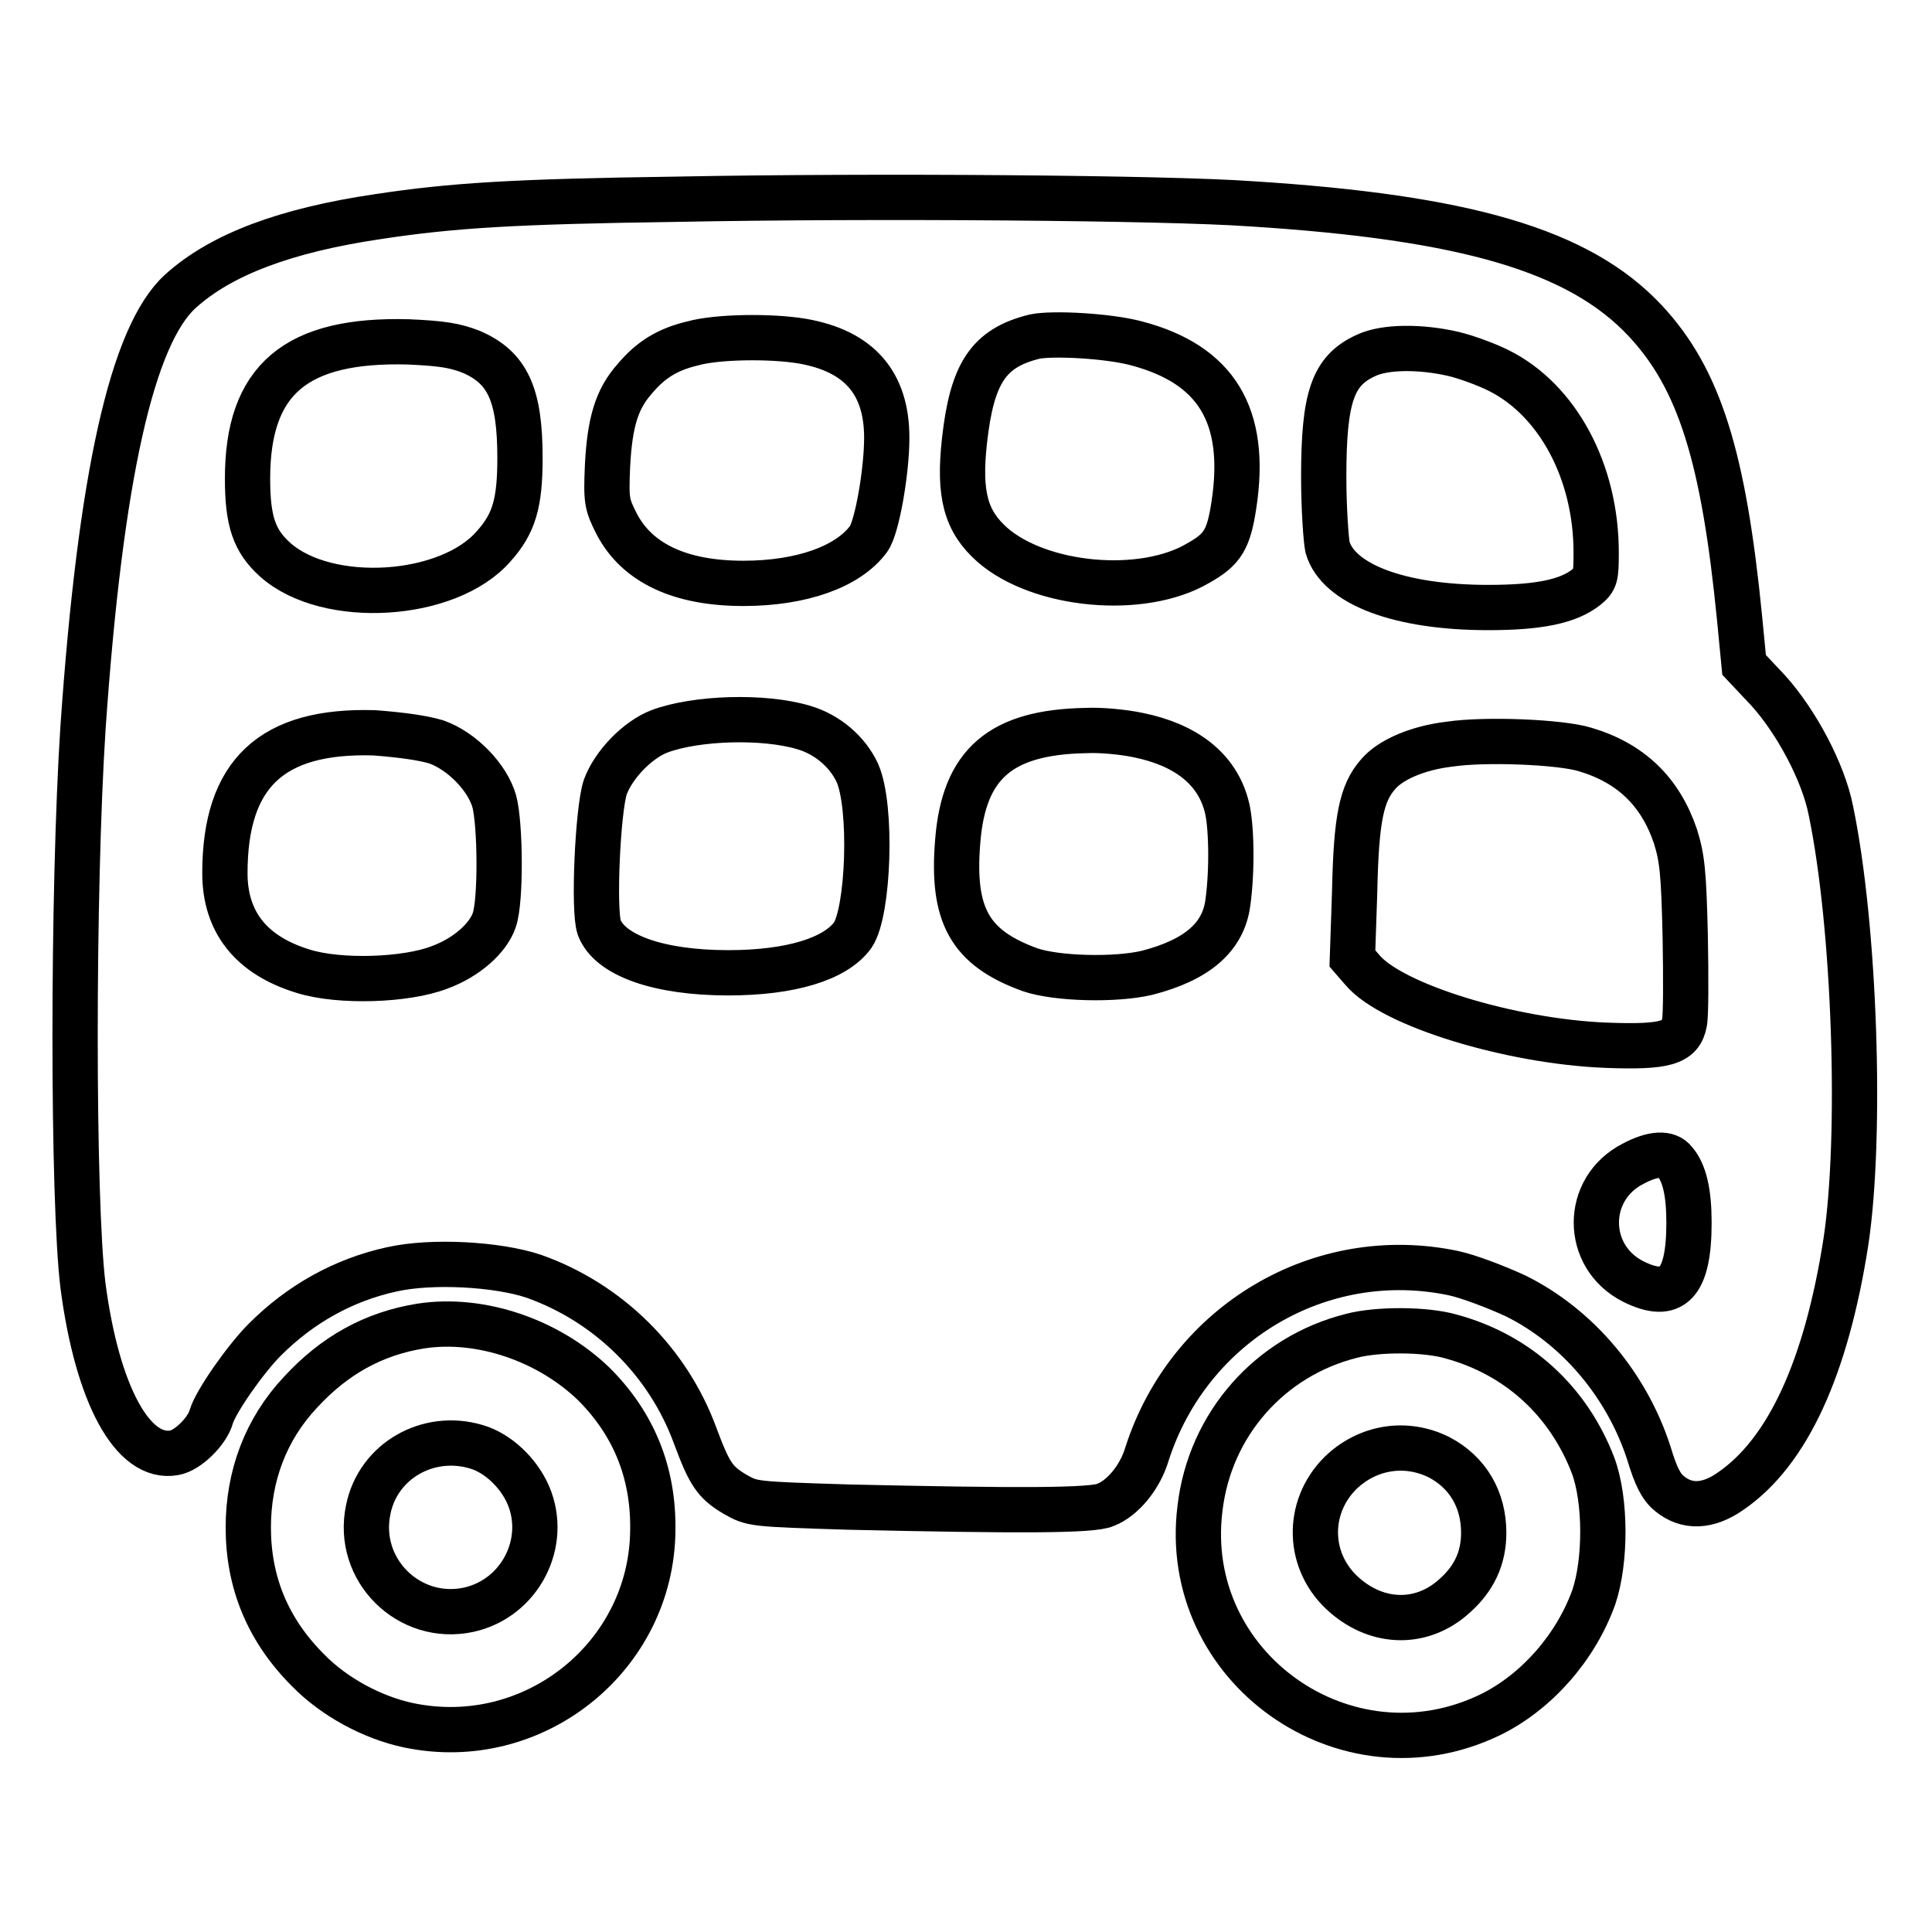
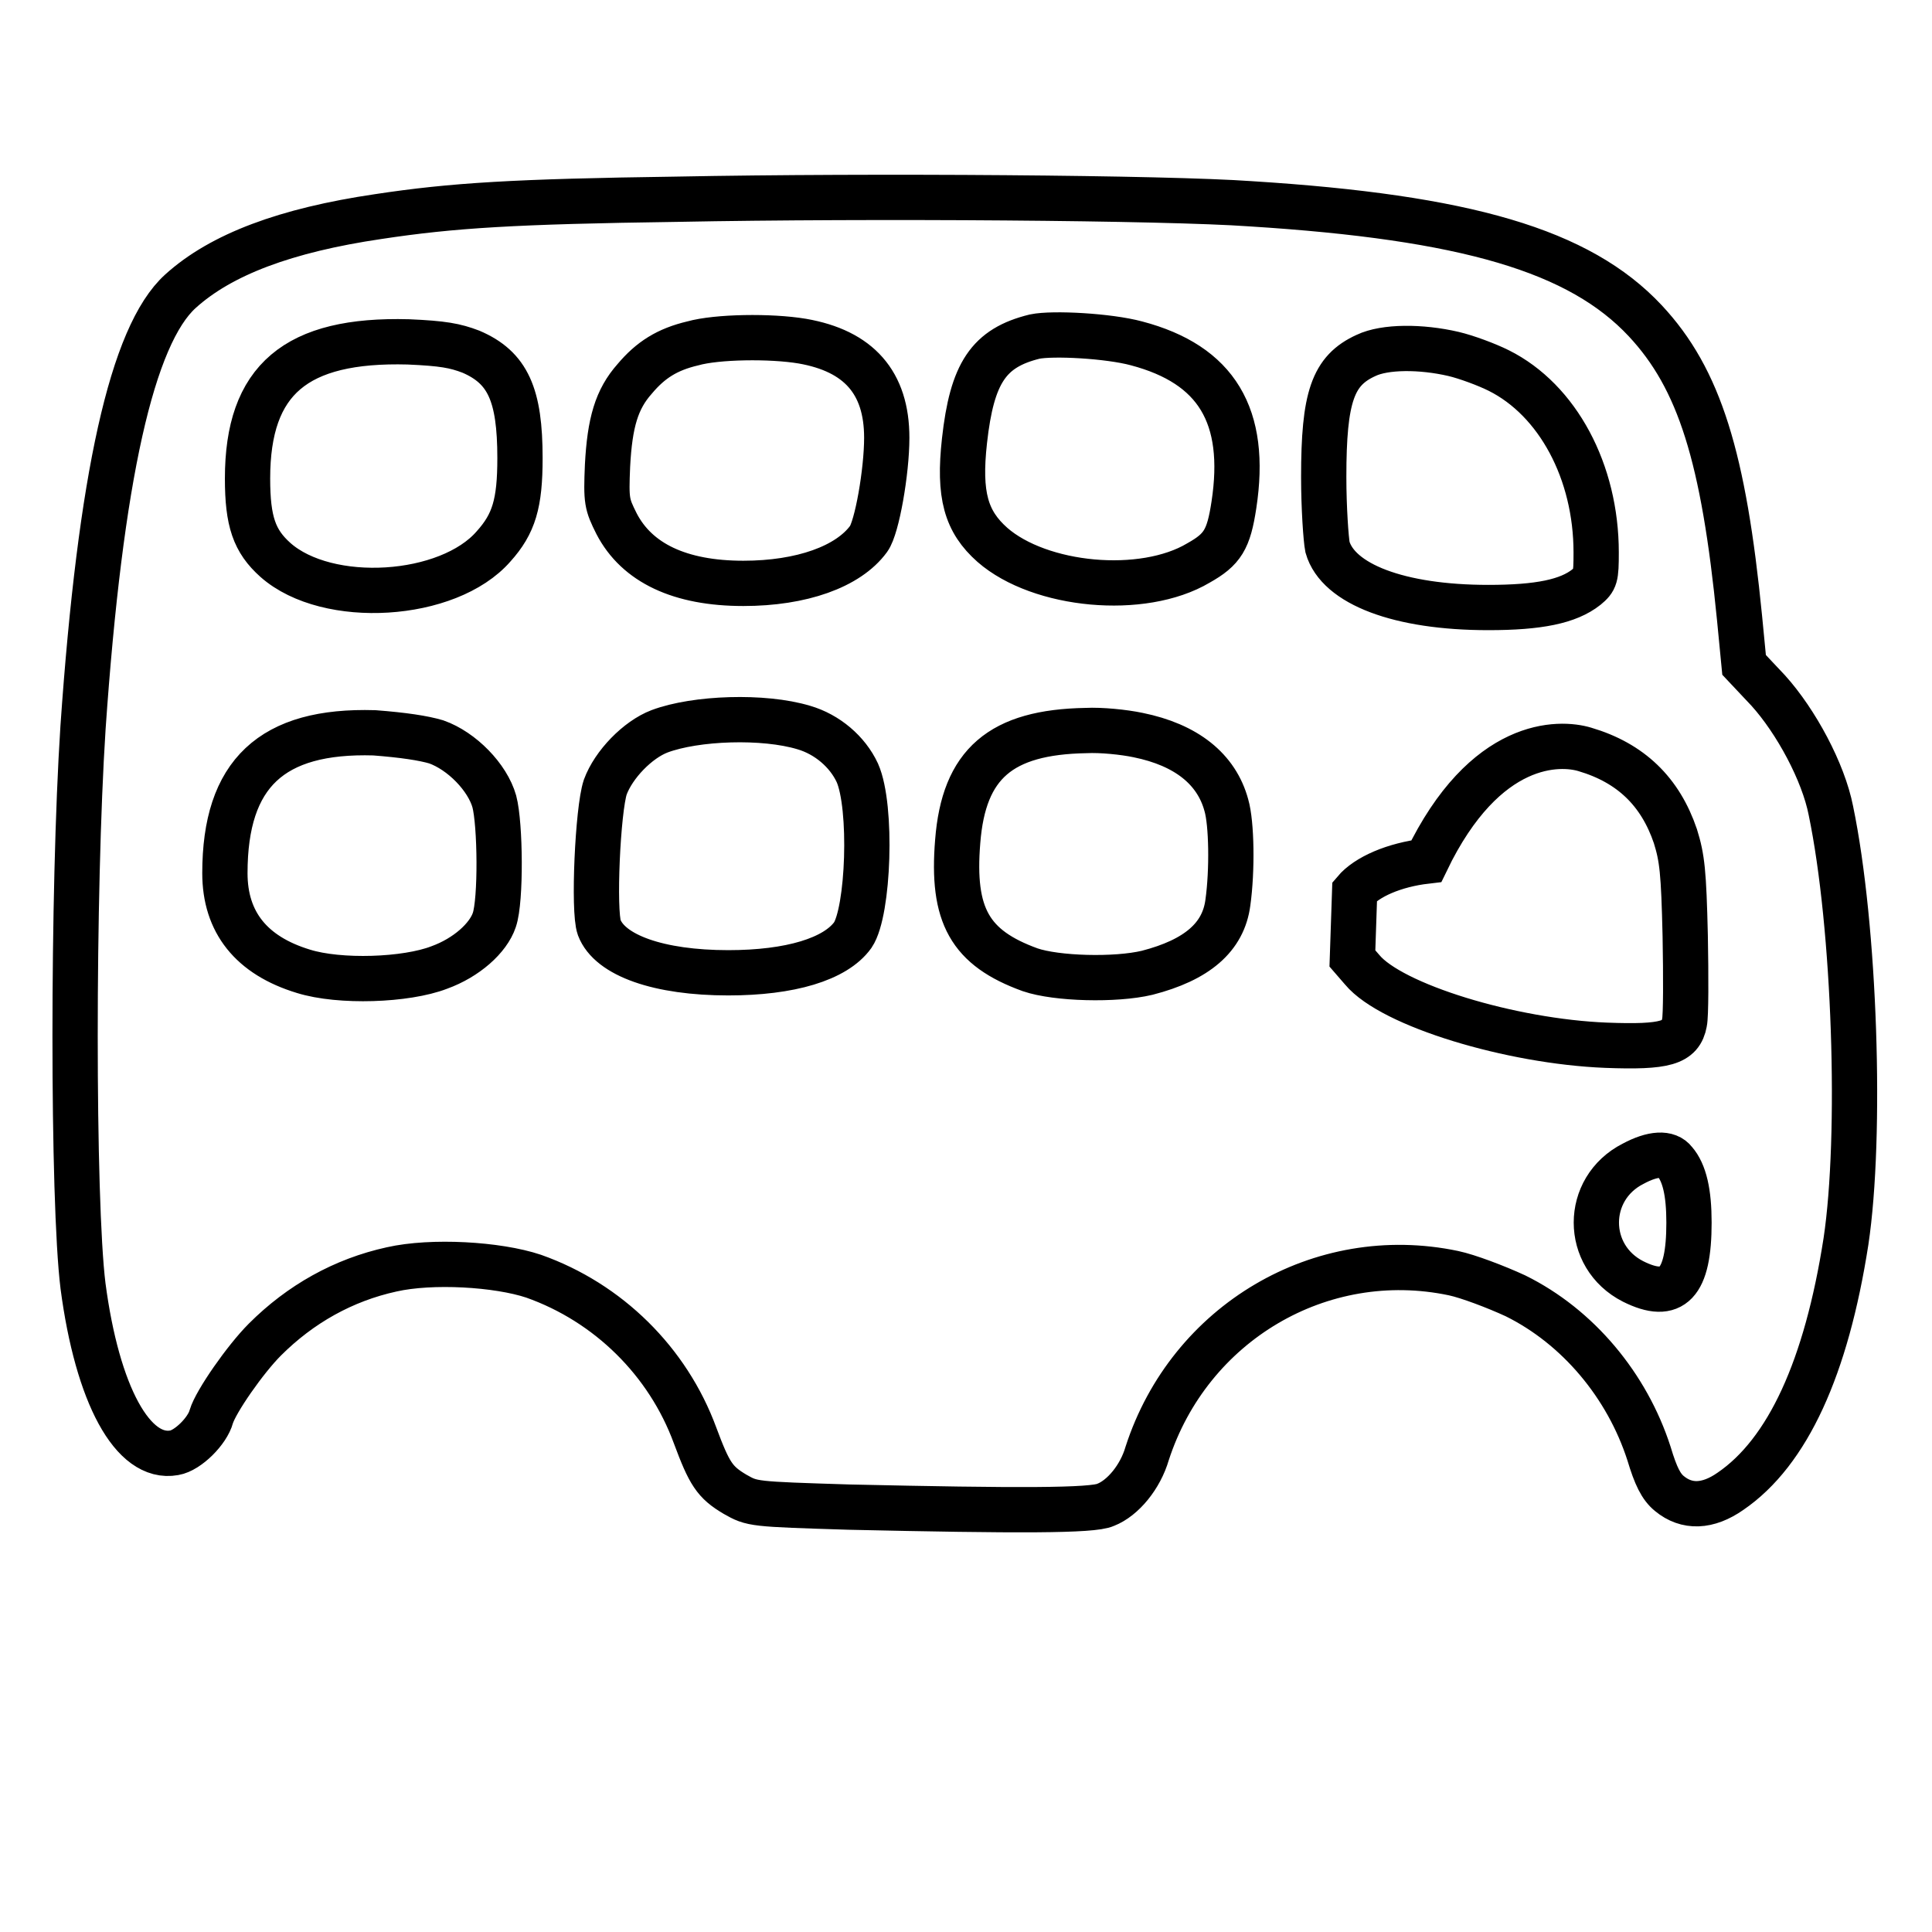
<svg xmlns="http://www.w3.org/2000/svg" version="1.1" x="0px" y="0px" viewBox="0 0 256 256" enable-background="new 0 0 256 256" xml:space="preserve">
  <g>
    <g>
      <g>
-         <path stroke-width="6" fill-opacity="0" stroke="#000000" d="M89.7,26.4c-21.5,0.3-29.7,0.8-39.6,2.3c-12.2,1.8-20.8,5-26.2,9.9c-6.4,5.8-10.6,24.6-12.9,57.8c-1.4,21.6-1.4,62.7,0,74c1.9,14.4,6.6,23.1,12.1,22.1c1.8-0.3,4.4-2.9,4.9-4.8c0.6-2,4.5-7.6,7.1-10.2c4.7-4.7,10.4-7.9,16.8-9.3c5.3-1.2,14-0.7,18.8,0.9c9.9,3.5,17.8,11.3,21.4,21.1c1.9,5.1,2.6,6.2,5.3,7.8c2.3,1.3,2.3,1.3,15.1,1.7c22.4,0.5,32.3,0.5,34-0.3c2.3-0.9,4.6-3.7,5.5-6.8c5.6-17.3,23-27.6,40.6-23.9c1.9,0.4,5.6,1.8,8.2,3c8.3,4.1,14.8,11.9,17.7,20.9c0.9,3,1.6,4.4,2.7,5.3c2.3,1.9,5.1,1.8,8.1-0.3c7.6-5.2,12.7-16.4,15.3-33.1c2.1-14,1.2-41.7-2-57.1c-1-5.1-4.6-11.8-8.3-15.9l-3.2-3.4l-0.6-6.2c-2.1-21.3-5.3-31.7-12.5-39.4c-8.7-9.3-23.7-13.7-52.3-15.5C154.6,26.2,115.5,25.9,89.7,26.4z M150.6,45.5c10.6,2.8,14.7,9.6,12.9,21.4c-0.7,4.6-1.5,5.9-4.7,7.7c-7.4,4.4-21,3.1-27.3-2.4c-3.5-3.1-4.5-6.6-3.7-13.8c1-9,3.2-12.3,9.3-13.8C139.5,44.1,146.9,44.5,150.6,45.5z M106.3,45.2c7.5,1.3,11.2,5.5,11.2,12.8c0,4.5-1.3,11.9-2.4,13.4c-2.7,3.7-8.9,5.9-16.6,5.9c-8.4,0-14.1-2.7-16.8-7.9c-1.3-2.6-1.4-3-1.2-7.7c0.3-5.7,1.2-8.8,3.6-11.5c2.1-2.5,4.3-3.9,7.7-4.7C95,44.6,102.1,44.5,106.3,45.2z M62.4,46.6c4.9,2.1,6.5,5.7,6.5,14.1c0,6-0.8,8.7-3.5,11.7c-6,6.9-22,7.9-28.9,1.8c-2.8-2.5-3.7-5.1-3.7-10.8c0-13.1,6.4-18.5,21.3-18.1C58.7,45.5,60.3,45.8,62.4,46.6z M192.6,46.9c1.7,0.4,4.4,1.4,6,2.2c7.8,3.9,12.9,13.4,12.9,24.1c0,3.3-0.1,3.6-1.3,4.6c-2.4,1.9-6.3,2.7-13,2.7c-11.8,0-19.9-3.1-21.3-8c-0.2-1-0.5-5.2-0.5-9.3c0-10.6,1.2-14.1,5.6-16.1C183.5,45.9,188.3,45.9,192.6,46.9z M106.5,96.4c3.1,0.9,5.8,3.2,7.1,6c2,4.5,1.5,18.4-0.6,21.5c-2.3,3.2-8.3,5-16.5,5c-9.2,0-15.7-2.3-17.1-6c-0.8-2.2-0.2-15.6,0.8-18.6c1.1-3,4.3-6.3,7.2-7.4C92.2,95.1,101.2,94.8,106.5,96.4z M150.8,97.4c6.4,1.3,10.4,4.5,11.7,9.3c0.7,2.4,0.8,8.6,0.2,12.9c-0.6,4.6-4.1,7.6-10.7,9.3c-4.2,1-12,0.8-15.5-0.4c-8-2.9-10.4-7.2-9.6-17c0.8-10.3,5.7-14.5,17-14.7C145.9,96.7,148.9,97,150.8,97.4z M57.8,98.3c3.4,1.2,6.8,4.7,7.7,7.9c0.8,3,0.9,13.1,0,15.7c-0.8,2.4-3.7,5-7.3,6.3c-4.4,1.7-13.2,2-18,0.5c-6.9-2.1-10.4-6.5-10.4-13c0-13.2,6.2-19,19.8-18.6C53.5,97.4,56.1,97.8,57.8,98.3z M210,99.3c6.1,1.8,10,5.6,12,11.5c0.9,2.9,1.1,4.7,1.3,13.2c0.1,5.4,0.1,10.6-0.1,11.5c-0.5,2.7-2.5,3.3-10.4,3c-12.6-0.5-28.4-5.3-32.3-10l-1.3-1.5l0.3-8.9c0.2-9.6,0.9-13,3.1-15.5c1.6-1.9,5.2-3.5,9.5-4C196.8,97.9,206.7,98.3,210,99.3z M221.9,153.9c1.3,1.5,1.9,4.1,1.9,8.1c0,8.1-2.2,10.4-7.4,7.8c-6.5-3.3-6.5-12.3,0-15.6C219,152.8,221,152.7,221.9,153.9z" />
-         <path stroke-width="6" fill-opacity="0" stroke="#000000" d="M55.8,175.7c-6.3,1-11.5,3.9-16,8.8c-4.6,4.9-6.9,11.1-6.9,17.9c0,7.3,2.6,13.6,7.9,18.9c3.5,3.6,8.6,6.3,13.3,7.3c16.6,3.5,32.3-9.1,32.4-25.9c0.1-7.7-2.6-14.1-7.8-19.3C72.7,177.6,63.7,174.5,55.8,175.7z M63.1,191.7c2.8,0.8,5.6,3.4,6.9,6.4c2.7,6.3-1.1,13.7-7.9,15.2c-7.9,1.7-15-5.3-13.3-13.3C50.1,193.6,56.7,189.8,63.1,191.7z" />
-         <path stroke-width="6" fill-opacity="0" stroke="#000000" d="M179.1,177c-10.8,2.7-18.8,11.7-20.1,22.9c-2.6,21,19.3,36.6,38.5,27.3c6.1-3,11.3-8.9,13.7-15.6c1.6-4.8,1.6-12.8-0.1-17.4c-3.3-8.6-10-14.7-18.8-17.1C188.9,176.1,182.5,176.1,179.1,177z M190.7,193.1c3.8,2,5.9,5.6,5.9,10c0,3.4-1.3,6.1-3.9,8.4c-4.2,3.8-10,3.8-14.5-0.1c-5-4.3-5.2-11.6-0.6-16.2C181.2,191.7,186.3,190.9,190.7,193.1z" />
+         <path stroke-width="6" fill-opacity="0" stroke="#000000" d="M89.7,26.4c-21.5,0.3-29.7,0.8-39.6,2.3c-12.2,1.8-20.8,5-26.2,9.9c-6.4,5.8-10.6,24.6-12.9,57.8c-1.4,21.6-1.4,62.7,0,74c1.9,14.4,6.6,23.1,12.1,22.1c1.8-0.3,4.4-2.9,4.9-4.8c0.6-2,4.5-7.6,7.1-10.2c4.7-4.7,10.4-7.9,16.8-9.3c5.3-1.2,14-0.7,18.8,0.9c9.9,3.5,17.8,11.3,21.4,21.1c1.9,5.1,2.6,6.2,5.3,7.8c2.3,1.3,2.3,1.3,15.1,1.7c22.4,0.5,32.3,0.5,34-0.3c2.3-0.9,4.6-3.7,5.5-6.8c5.6-17.3,23-27.6,40.6-23.9c1.9,0.4,5.6,1.8,8.2,3c8.3,4.1,14.8,11.9,17.7,20.9c0.9,3,1.6,4.4,2.7,5.3c2.3,1.9,5.1,1.8,8.1-0.3c7.6-5.2,12.7-16.4,15.3-33.1c2.1-14,1.2-41.7-2-57.1c-1-5.1-4.6-11.8-8.3-15.9l-3.2-3.4l-0.6-6.2c-2.1-21.3-5.3-31.7-12.5-39.4c-8.7-9.3-23.7-13.7-52.3-15.5C154.6,26.2,115.5,25.9,89.7,26.4z M150.6,45.5c10.6,2.8,14.7,9.6,12.9,21.4c-0.7,4.6-1.5,5.9-4.7,7.7c-7.4,4.4-21,3.1-27.3-2.4c-3.5-3.1-4.5-6.6-3.7-13.8c1-9,3.2-12.3,9.3-13.8C139.5,44.1,146.9,44.5,150.6,45.5z M106.3,45.2c7.5,1.3,11.2,5.5,11.2,12.8c0,4.5-1.3,11.9-2.4,13.4c-2.7,3.7-8.9,5.9-16.6,5.9c-8.4,0-14.1-2.7-16.8-7.9c-1.3-2.6-1.4-3-1.2-7.7c0.3-5.7,1.2-8.8,3.6-11.5c2.1-2.5,4.3-3.9,7.7-4.7C95,44.6,102.1,44.5,106.3,45.2z M62.4,46.6c4.9,2.1,6.5,5.7,6.5,14.1c0,6-0.8,8.7-3.5,11.7c-6,6.9-22,7.9-28.9,1.8c-2.8-2.5-3.7-5.1-3.7-10.8c0-13.1,6.4-18.5,21.3-18.1C58.7,45.5,60.3,45.8,62.4,46.6z M192.6,46.9c1.7,0.4,4.4,1.4,6,2.2c7.8,3.9,12.9,13.4,12.9,24.1c0,3.3-0.1,3.6-1.3,4.6c-2.4,1.9-6.3,2.7-13,2.7c-11.8,0-19.9-3.1-21.3-8c-0.2-1-0.5-5.2-0.5-9.3c0-10.6,1.2-14.1,5.6-16.1C183.5,45.9,188.3,45.9,192.6,46.9z M106.5,96.4c3.1,0.9,5.8,3.2,7.1,6c2,4.5,1.5,18.4-0.6,21.5c-2.3,3.2-8.3,5-16.5,5c-9.2,0-15.7-2.3-17.1-6c-0.8-2.2-0.2-15.6,0.8-18.6c1.1-3,4.3-6.3,7.2-7.4C92.2,95.1,101.2,94.8,106.5,96.4z M150.8,97.4c6.4,1.3,10.4,4.5,11.7,9.3c0.7,2.4,0.8,8.6,0.2,12.9c-0.6,4.6-4.1,7.6-10.7,9.3c-4.2,1-12,0.8-15.5-0.4c-8-2.9-10.4-7.2-9.6-17c0.8-10.3,5.7-14.5,17-14.7C145.9,96.7,148.9,97,150.8,97.4z M57.8,98.3c3.4,1.2,6.8,4.7,7.7,7.9c0.8,3,0.9,13.1,0,15.7c-0.8,2.4-3.7,5-7.3,6.3c-4.4,1.7-13.2,2-18,0.5c-6.9-2.1-10.4-6.5-10.4-13c0-13.2,6.2-19,19.8-18.6C53.5,97.4,56.1,97.8,57.8,98.3z M210,99.3c6.1,1.8,10,5.6,12,11.5c0.9,2.9,1.1,4.7,1.3,13.2c0.1,5.4,0.1,10.6-0.1,11.5c-0.5,2.7-2.5,3.3-10.4,3c-12.6-0.5-28.4-5.3-32.3-10l-1.3-1.5l0.3-8.9c1.6-1.9,5.2-3.5,9.5-4C196.8,97.9,206.7,98.3,210,99.3z M221.9,153.9c1.3,1.5,1.9,4.1,1.9,8.1c0,8.1-2.2,10.4-7.4,7.8c-6.5-3.3-6.5-12.3,0-15.6C219,152.8,221,152.7,221.9,153.9z" />
      </g>
    </g>
  </g>
</svg>